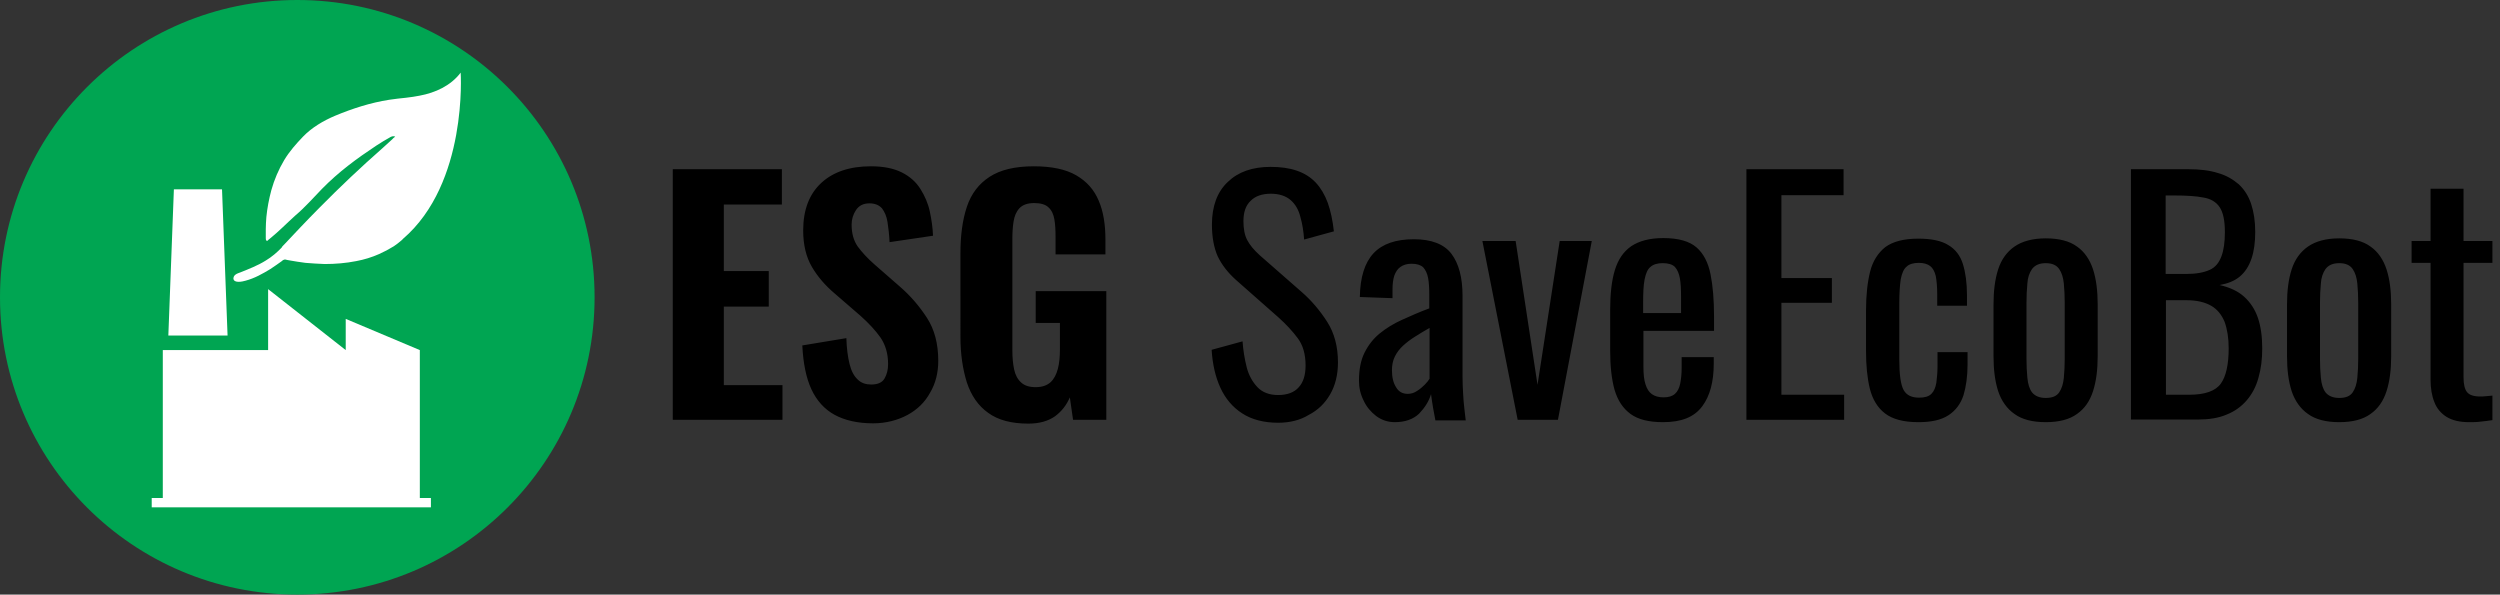
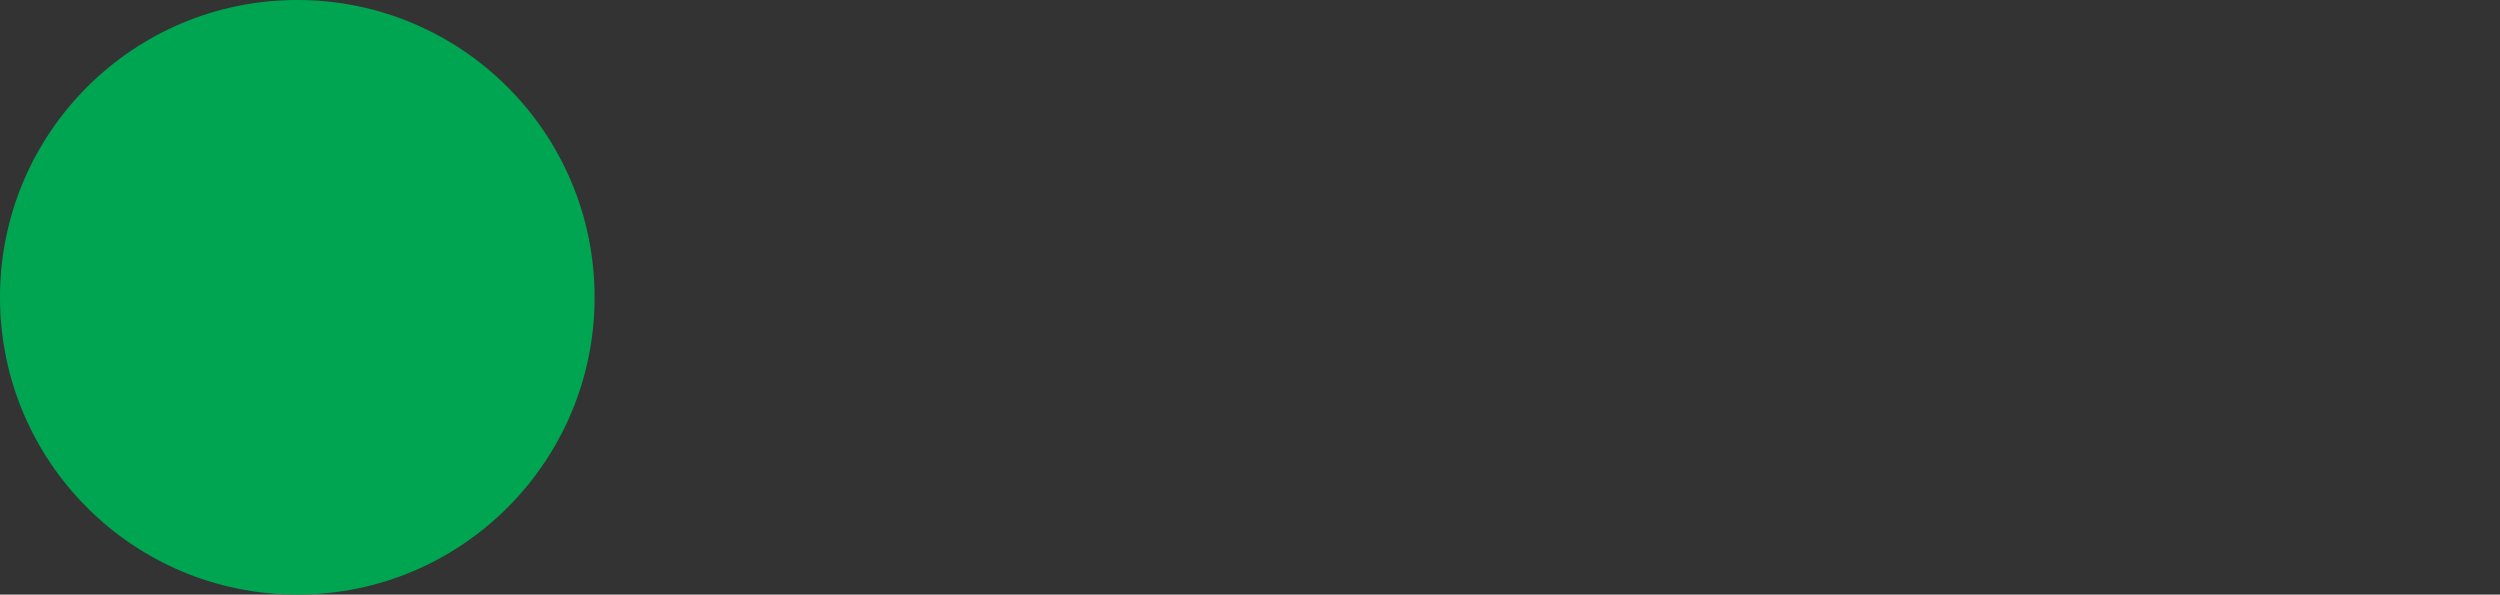
<svg xmlns="http://www.w3.org/2000/svg" version="1.1" id="Layer_1" x="0" y="0" viewBox="0 0 856.9 203.8" style="enable-background:new 0 0 856.9 203.8" xml:space="preserve">
  <rect x="0" y="0" width="856.9" height="203.8" fill="#333333" stroke="none" />
  <style>.st1{fill:#fff}</style>
-   <path d="M230.6 143.9V58H268v12.1h-19.9v22.8h15.4v12.2h-15.4V132h20.1v11.9h-37.6zM299.3 145.1c-5.3 0-9.7-1-13.2-2.9s-6.2-4.9-8-8.8-2.8-8.9-3.1-15l15.1-2.5c.1 3.5.5 6.5 1.1 8.9.6 2.4 1.5 4.1 2.8 5.3 1.2 1.2 2.8 1.7 4.6 1.7 2.3 0 3.8-.7 4.6-2.1.8-1.4 1.2-3 1.2-4.9 0-3.6-.9-6.6-2.6-9.1-1.7-2.4-4-4.9-6.8-7.4l-8.9-7.7c-3.2-2.7-5.8-5.7-7.8-9.1-2-3.4-3-7.6-3-12.5 0-7.1 2.1-12.5 6.2-16.3 4.1-3.8 9.8-5.7 17-5.7 4.3 0 7.8.7 10.6 2.1 2.8 1.4 4.9 3.3 6.4 5.7 1.5 2.4 2.6 4.9 3.2 7.7.6 2.8 1 5.6 1.1 8.3L304.9 83c-.1-2.6-.4-4.9-.7-6.9-.3-2-1-3.5-1.9-4.7-1-1.1-2.4-1.7-4.3-1.7-2.1 0-3.6.8-4.6 2.3-1 1.5-1.5 3.2-1.5 5 0 3 .7 5.5 2.1 7.5 1.4 1.9 3.3 4 5.7 6.1l8.7 7.6c3.6 3.1 6.7 6.7 9.3 10.7 2.6 4 3.9 8.9 3.9 14.8 0 4-.9 7.7-2.8 10.9-1.8 3.3-4.4 5.8-7.7 7.6s-7.4 2.9-11.8 2.9zM352.5 145.2c-5.8 0-10.4-1.2-13.8-3.7-3.4-2.4-5.8-5.9-7.3-10.4-1.4-4.5-2.2-9.7-2.2-15.6V86.8c0-6.1.7-11.4 2.2-15.9s4.1-7.9 7.8-10.3c3.7-2.4 8.7-3.6 15.1-3.6 6.1 0 11 1 14.6 3.1 3.6 2.1 6.1 4.9 7.7 8.7 1.6 3.7 2.3 8.2 2.3 13.4v5h-17.1v-6c0-2.3-.1-4.3-.4-6-.3-1.7-.9-3.1-2-4.1-1-1-2.7-1.5-4.9-1.5-2.3 0-4 .6-5.1 1.8-1.1 1.2-1.7 2.7-2 4.6-.3 1.9-.4 3.9-.4 6v38.1c0 2.4.2 4.6.6 6.5.4 1.9 1.2 3.4 2.4 4.5s2.8 1.6 5 1.6 3.9-.6 5.1-1.7c1.2-1.1 2-2.7 2.5-4.6.5-1.9.7-4.2.7-6.6v-9.1H355V99.8h24.2v44.1h-11.4l-1.1-7.7c-1.1 2.6-2.8 4.8-5.1 6.5-2.3 1.6-5.3 2.5-9.1 2.5zM438.1 144.9c-4.9 0-9.1-1.1-12.3-3.2-3.3-2.1-5.8-5.1-7.5-8.8-1.7-3.7-2.7-8.1-3-13l10.6-2.9c.2 3 .7 6 1.4 8.8.7 2.8 2 5.1 3.7 6.9 1.7 1.8 4.1 2.7 7.1 2.7 3.1 0 5.5-.9 7-2.6 1.6-1.7 2.4-4.2 2.4-7.5 0-3.9-.9-7-2.7-9.4-1.8-2.4-4-4.8-6.7-7.2L423.7 96c-2.8-2.5-4.9-5.2-6.3-8.1-1.3-2.9-2-6.6-2-10.9 0-6.3 1.8-11.2 5.4-14.6 3.6-3.5 8.5-5.2 14.7-5.2 3.4 0 6.4.4 9 1.3 2.6.9 4.7 2.2 6.5 4.1 1.7 1.8 3.1 4.2 4.1 6.9 1 2.8 1.7 6.1 2.1 9.8L447 82.1c-.2-2.8-.6-5.4-1.3-7.8-.6-2.4-1.7-4.3-3.3-5.7-1.6-1.4-3.9-2.2-6.8-2.2-3 0-5.3.8-6.9 2.4-1.7 1.6-2.5 3.9-2.5 7 0 2.6.4 4.8 1.3 6.5.9 1.7 2.3 3.4 4.3 5.2l14.5 12.7c3.2 2.8 6.1 6.2 8.6 10.1 2.5 3.9 3.7 8.6 3.7 13.9 0 4.2-.9 7.9-2.7 11-1.8 3.1-4.2 5.4-7.3 7-2.9 1.8-6.5 2.7-10.5 2.7zM478.1 144.7c-2.4 0-4.5-.7-6.4-2.1-1.8-1.4-3.3-3.1-4.3-5.3-1.1-2.2-1.6-4.4-1.6-6.8 0-3.8.6-7 1.9-9.6 1.3-2.6 3-4.8 5.2-6.6 2.2-1.8 4.8-3.4 7.7-4.7 2.9-1.3 6-2.7 9.3-3.9v-4.3c0-2.5-.1-4.5-.4-6.1-.3-1.6-.9-2.8-1.7-3.7-.9-.8-2.2-1.2-4-1.2-1.6 0-2.8.4-3.8 1.1-1 .7-1.6 1.7-2.1 3-.4 1.3-.6 2.8-.6 4.6v3.1l-11.2-.4c.1-6.8 1.7-11.8 4.7-15 3-3.2 7.6-4.8 13.8-4.8 6.1 0 10.4 1.7 12.9 5s3.8 8.1 3.8 14.4v28c0 1.9.1 3.7.2 5.5.1 1.8.2 3.4.4 4.9.2 1.5.3 3 .5 4.3H492c-.2-1.1-.5-2.6-.8-4.3-.3-1.7-.5-3.3-.7-4.7-.7 2.4-2.1 4.6-4.1 6.7-2 1.9-4.8 2.9-8.3 2.9zm4.4-9.7c1.1 0 2.2-.3 3.2-1 1-.6 1.9-1.4 2.7-2.2.8-.8 1.3-1.5 1.6-2v-17.4c-1.8 1-3.4 2-5 3s-2.9 2-4.1 3.1c-1.2 1.1-2.1 2.3-2.8 3.7-.7 1.4-1 3-1 4.7 0 2.5.5 4.4 1.4 5.8.9 1.6 2.3 2.3 4 2.3zM520.2 143.9l-12.1-61.3h11.4l7.5 49.3 7.6-49.3h11L534 143.9h-13.8zM570 144.7c-4.8 0-8.5-.9-11.1-2.8-2.6-1.9-4.4-4.6-5.5-8.3-1-3.6-1.5-8.1-1.5-13.4v-14c0-5.4.5-10 1.6-13.6 1.1-3.6 2.9-6.3 5.6-8.2 2.7-1.8 6.3-2.8 11-2.8 5.2 0 9 1.1 11.4 3.2 2.4 2.1 4 5.2 4.8 9.2.8 4 1.2 8.8 1.2 14.4v5h-24.2v12.3c0 2.5.2 4.5.7 6 .5 1.6 1.2 2.7 2.2 3.4 1 .7 2.3 1.1 4 1.1 1.7 0 3-.4 3.9-1.2.9-.8 1.5-2 1.8-3.5.3-1.5.5-3.3.5-5.4v-3.7h11v2.3c0 6.1-1.3 11-3.9 14.5-2.8 3.8-7.2 5.5-13.5 5.5zm-6.8-37.4h13v-5.5c0-2.5-.1-4.7-.4-6.4-.3-1.7-.9-3-1.7-3.9-.9-.9-2.3-1.3-4.2-1.3-1.8 0-3.2.4-4.2 1.3-1 .8-1.6 2.3-2 4.3-.4 2-.5 4.8-.5 8.3v3.2zM598.6 143.9V58h33.3v8.9h-21.3v28.4h17.3v8.5h-17.3v31.5h21.5v8.6h-33.5zM657.5 144.7c-5 0-8.8-1-11.4-3-2.6-2-4.3-4.9-5.2-8.5-.9-3.7-1.3-8-1.3-12.8v-14.1c0-5.2.5-9.6 1.4-13.2.9-3.6 2.7-6.4 5.2-8.4 2.6-1.9 6.3-2.9 11.3-2.9 4.5 0 7.9.7 10.3 2.2 2.4 1.4 4.1 3.6 5 6.5.9 2.9 1.4 6.4 1.4 10.7v3.6H664V101c0-2.7-.2-4.8-.5-6.4-.4-1.6-1-2.7-1.9-3.4-.9-.7-2.2-1.1-3.9-1.1-1.8 0-3.3.4-4.2 1.3-1 .8-1.6 2.3-2 4.3-.3 2-.5 4.8-.5 8.2v19.3c0 5.2.5 8.7 1.5 10.5 1 1.8 2.8 2.6 5.3 2.6 1.9 0 3.3-.4 4.2-1.3.9-.9 1.4-2.1 1.7-3.8.2-1.6.4-3.5.4-5.5v-5h10.3v4.2c0 4.1-.5 7.6-1.4 10.6-1 3-2.7 5.2-5.1 6.8-2.6 1.7-6 2.4-10.4 2.4zM701.2 144.7c-4.5 0-8.1-.9-10.7-2.8-2.6-1.8-4.5-4.5-5.6-7.8-1.1-3.4-1.6-7.4-1.6-12v-17.8c0-4.6.5-8.6 1.6-12 1.1-3.4 3-6 5.6-7.8 2.6-1.8 6.2-2.8 10.7-2.8 4.5 0 8.1.9 10.7 2.8 2.6 1.8 4.4 4.5 5.5 7.8 1.1 3.4 1.6 7.4 1.6 12v17.8c0 4.6-.5 8.6-1.6 12-1.1 3.4-2.9 6-5.5 7.8-2.6 1.9-6.2 2.8-10.7 2.8zm0-8.3c2.2 0 3.7-.6 4.6-1.9.9-1.3 1.4-3 1.6-5 .2-2.1.3-4.3.3-6.5v-19.2c0-2.3-.1-4.5-.3-6.6-.2-2-.7-3.7-1.6-5-.9-1.3-2.4-2-4.6-2-2.2 0-3.7.7-4.7 2-.9 1.3-1.5 3-1.6 5-.2 2.1-.3 4.2-.3 6.6V123c0 2.3.1 4.4.3 6.5.2 2.1.7 3.8 1.6 5 1 1.2 2.5 1.9 4.7 1.9zM730.4 143.9V58h19.7c3.9 0 7.3.4 10.1 1.3 2.9.8 5.2 2.2 7.2 3.9 1.9 1.8 3.3 4 4.2 6.7.9 2.7 1.4 5.9 1.4 9.6 0 3.5-.4 6.6-1.3 9.2-.9 2.6-2.2 4.6-4 6.1-1.8 1.5-4.1 2.4-6.9 2.9 3.5.8 6.3 2.1 8.4 4 2.1 1.9 3.7 4.3 4.7 7.2 1 2.9 1.5 6.4 1.5 10.5 0 3.7-.4 7-1.3 10.1-.8 3-2.2 5.6-4 7.7s-4.1 3.8-6.9 4.9c-2.8 1.2-6.1 1.7-9.9 1.7h-22.9zm11.9-50h7.1c3.4 0 6-.5 8-1.4s3.2-2.5 4-4.6c.8-2.1 1.2-4.9 1.2-8.3 0-4-.6-6.8-1.8-8.6-1.2-1.8-3.1-2.9-5.6-3.3-2.5-.5-5.9-.7-10-.7h-2.9v26.9zm0 41.4h8.1c5.4 0 9-1.3 10.8-3.8 1.8-2.5 2.7-6.6 2.7-12.1 0-3.6-.5-6.6-1.4-9.1-1-2.4-2.5-4.3-4.6-5.5-2.1-1.2-4.9-1.9-8.4-1.9h-7.1v32.4zM801.8 144.7c-4.5 0-8.1-.9-10.7-2.8-2.6-1.8-4.5-4.5-5.6-7.8-1.1-3.4-1.6-7.4-1.6-12v-17.8c0-4.6.5-8.6 1.6-12 1.1-3.4 3-6 5.6-7.8 2.6-1.8 6.2-2.8 10.7-2.8 4.5 0 8.1.9 10.7 2.8 2.6 1.8 4.4 4.5 5.5 7.8 1.1 3.4 1.6 7.4 1.6 12v17.8c0 4.6-.5 8.6-1.6 12-1.1 3.4-2.9 6-5.5 7.8-2.6 1.9-6.2 2.8-10.7 2.8zm0-8.3c2.2 0 3.7-.6 4.6-1.9.9-1.3 1.4-3 1.6-5 .2-2.1.3-4.3.3-6.5v-19.2c0-2.3-.1-4.5-.3-6.6-.2-2-.7-3.7-1.6-5-.9-1.3-2.4-2-4.6-2-2.2 0-3.7.7-4.7 2-.9 1.3-1.5 3-1.6 5-.2 2.1-.3 4.2-.3 6.6V123c0 2.3.1 4.4.3 6.5.2 2.1.7 3.8 1.6 5 1 1.2 2.5 1.9 4.7 1.9zM846.3 144.7c-3.2 0-5.7-.6-7.7-1.8-1.9-1.2-3.4-2.9-4.2-5.1-.9-2.2-1.3-4.8-1.3-7.7v-40h-6.5v-7.5h6.5V64.7h11.3v17.9h9.9v7.5h-9.9v39.2c0 2.4.4 4.1 1.2 5.1.8 1 2.3 1.5 4.5 1.5.6 0 1.2 0 2-.1.7-.1 1.5-.1 2.2-.2v8.4c-1.4.2-2.7.4-3.9.5-1.4.2-2.7.2-4.1.2z" />
  <g id="Layer_1_00000169543200679505772740000007617822676263796144_">
    <path d="M203.8 101.9c0 56.3-45.6 101.9-101.9 101.9S0 158.2 0 101.9 45.6 0 101.9 0s101.9 45.6 101.9 101.9" style="fill:#00a552" />
-     <path class="st1" d="M78 115H57.7l1.9-50.1h16.5z" />
-     <path class="st1" d="M143.9 170.7V120l-25.4-10.7V120L91.9 99.1V120H55.8v50.7H52v3.2h95.7v-3.2zM139.2 33.5c-1.9.2-3.9.4-5.8.7-6.4 1-12.6 3-18.6 5.5-4 1.7-7.9 4-10.9 7.1-2.4 2.5-4.7 5.1-6.5 8.1-1.9 3.2-3.4 6.7-4.4 10.3-.8 3-1.4 6.1-1.7 9.2-.1 1.4-.2 2.8-.2 4.1v3.1c0 .3 0 .6.2.8.1.3.3.2.5 0s.4-.4.7-.6c3.1-2.5 5.8-5.3 8.8-8 3.1-2.6 6.3-6.2 9.1-9.1 5.7-5.8 11.8-10.3 18.6-14.8 1.5-1 3.2-2 4.8-2.9.2-.1.3-.2.5-.2.2-.1.4-.1.6-.1.1 0 .7.1.5.2-.1.1-.3.2-.4.3-.2.2-.4.3-.5.5-.4.3-.7.7-1.1 1-.7.7-1.5 1.3-2.2 2-7.5 6.6-14.7 13.4-21.7 20.5-2.3 2.3-4.5 4.6-6.7 6.9-1.1 1.2-2.2 2.3-3.3 3.5-.5.6-1.1 1.1-1.6 1.7-.2.3-1.3 1.2-1.3 1.5-1.6 1.7-3.5 3.3-5.5 4.5-2.7 1.7-5.8 2.9-8.8 4.1-.8.3-1.6.5-2.1 1.3-.1.2-.2.5-.2.8.2 1.7 3.2 1 4.2.7 1.5-.4 3-1 4.4-1.7s2.8-1.5 4.1-2.3c1.4-.9 2.6-1.8 3.9-2.7l.1-.1c.2-.2.4-.3.7-.4.3-.1.7 0 1 .1.4.1.7.1 1.1.2.8.1 1.6.3 2.4.4.9.1 1.9.3 2.8.4 2.2.2 4.4.3 6.6.4 3.6 0 7.3-.3 10.8-1 2.7-.5 5.3-1.3 7.8-2.4 1.8-.8 3.5-1.7 5.1-2.7.9-.6 1.8-1.3 2.6-2 .2-.1.3-.3.5-.5 22.3-19.1 19.8-57 19.8-57-3.4 4.5-8.7 6.9-14.1 7.9-1.4.3-3 .5-4.6.7" />
  </g>
</svg>